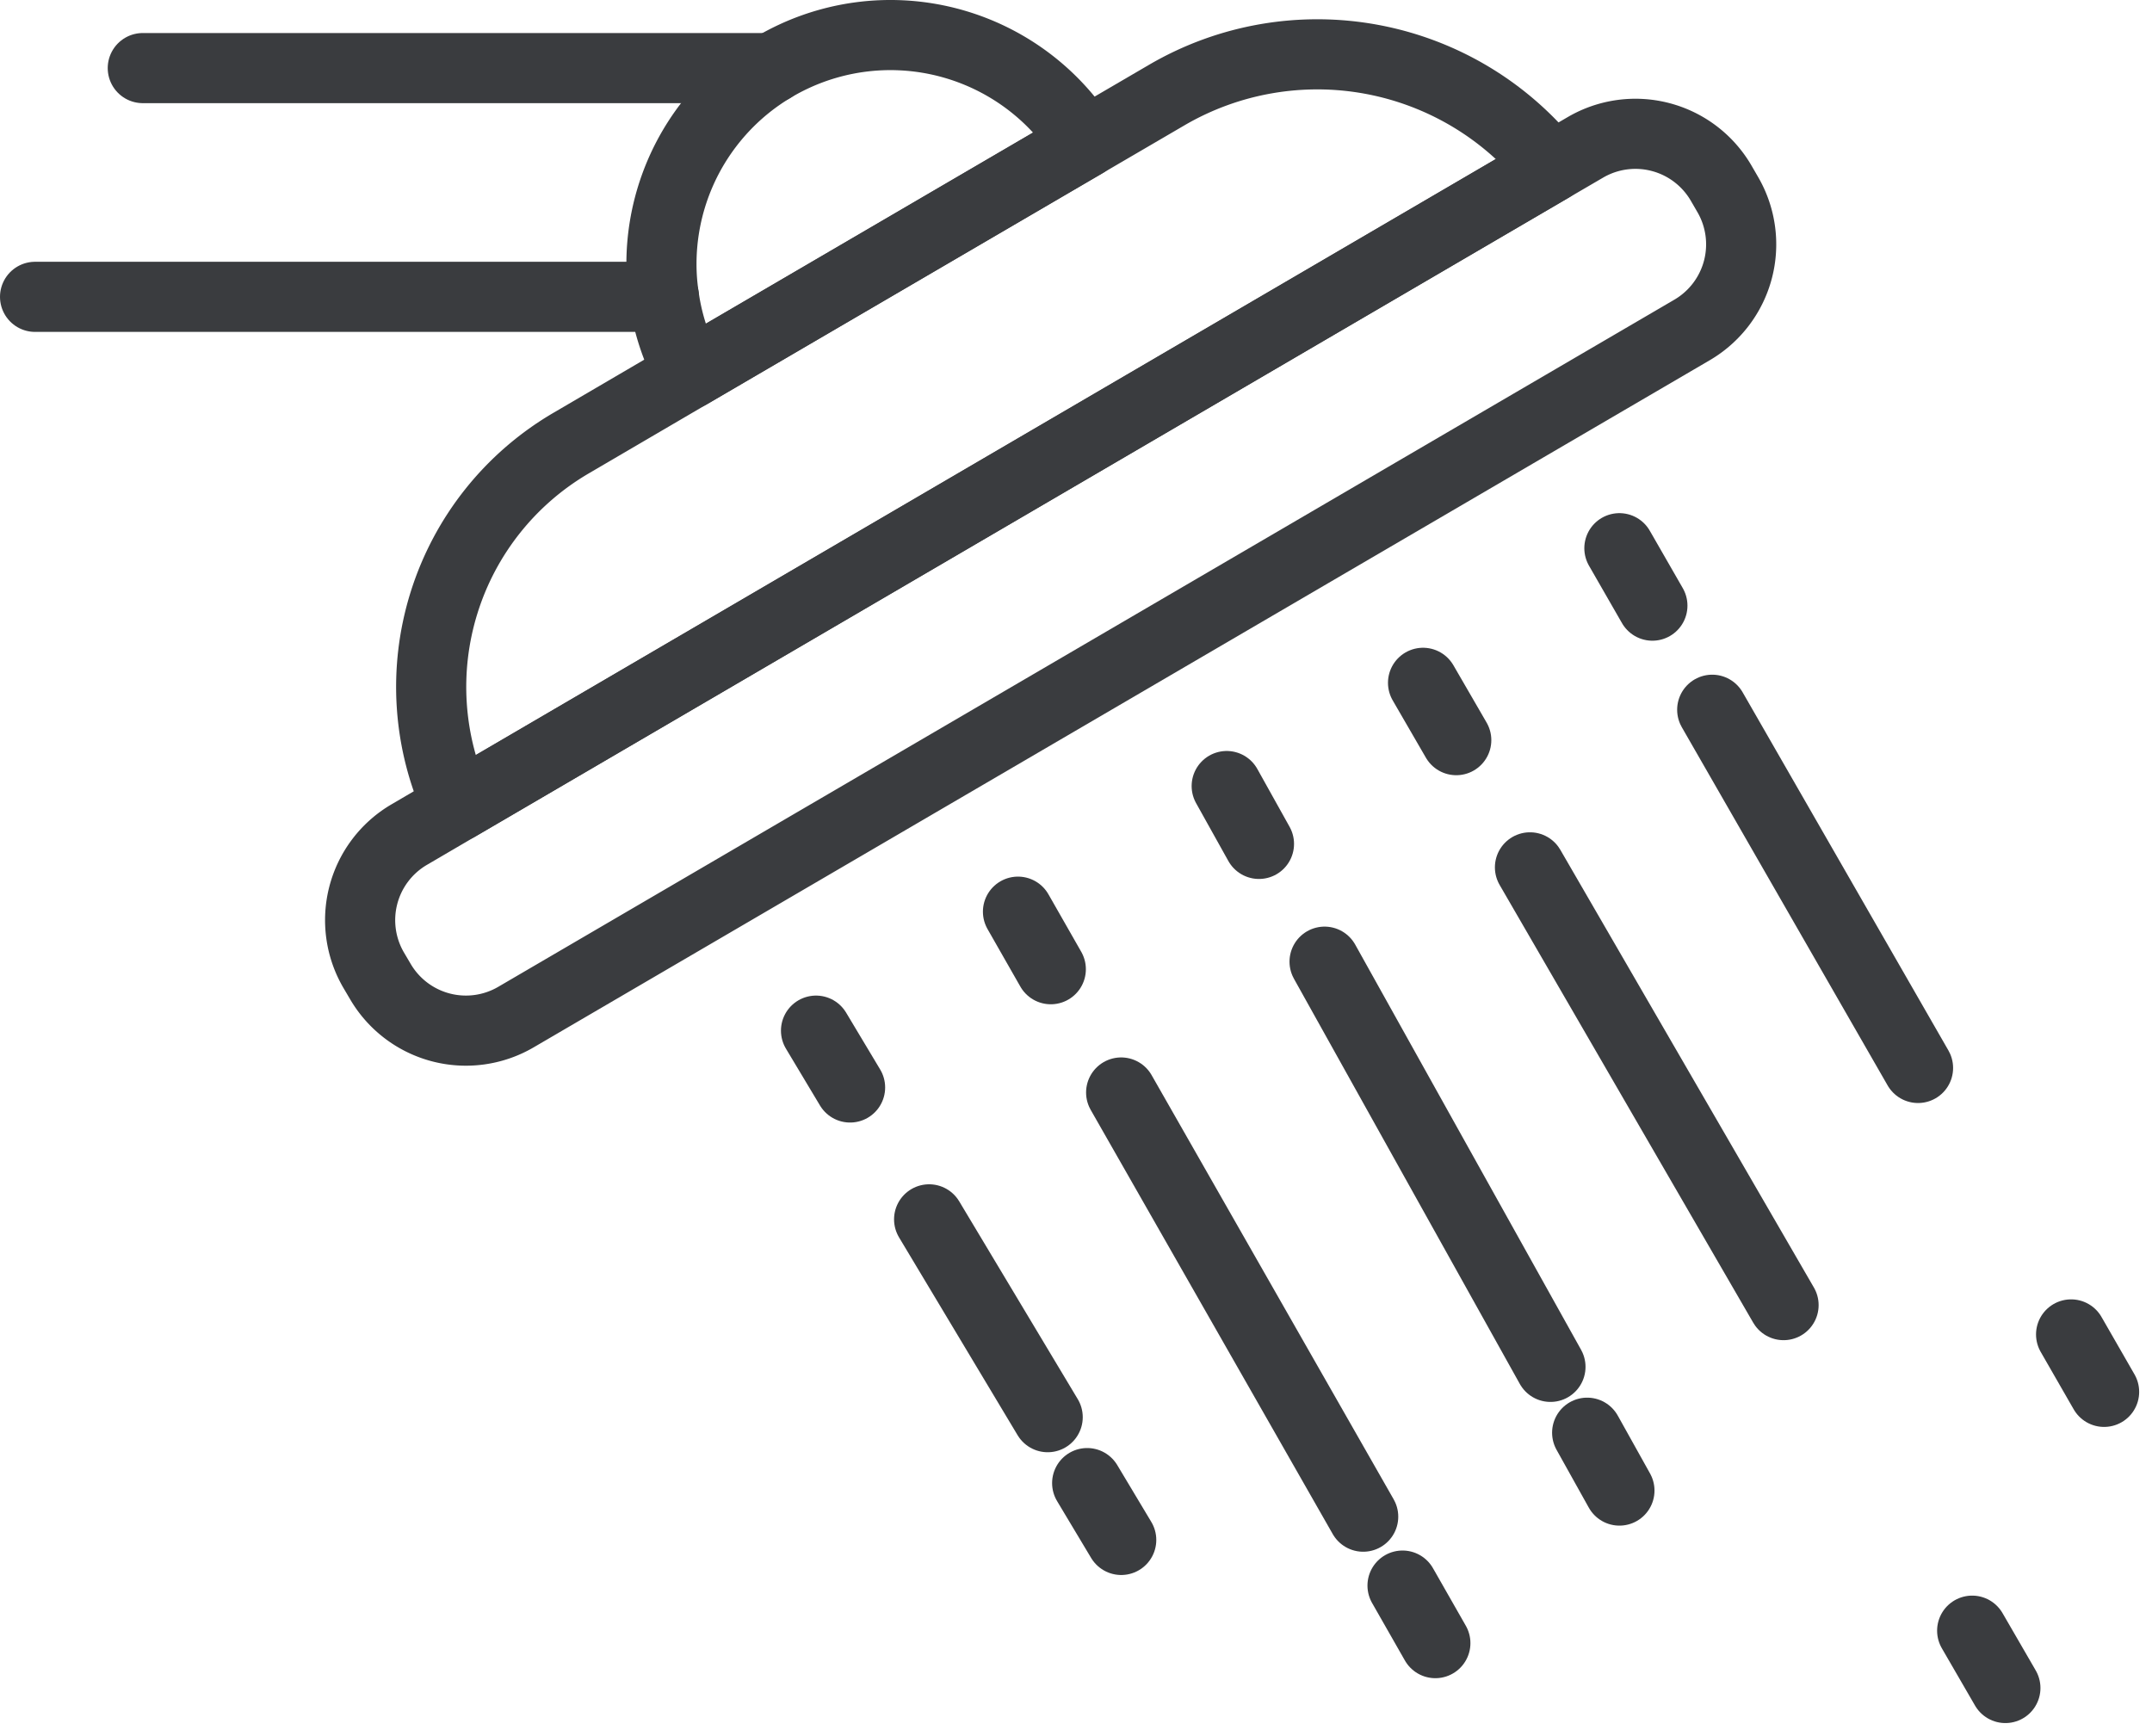
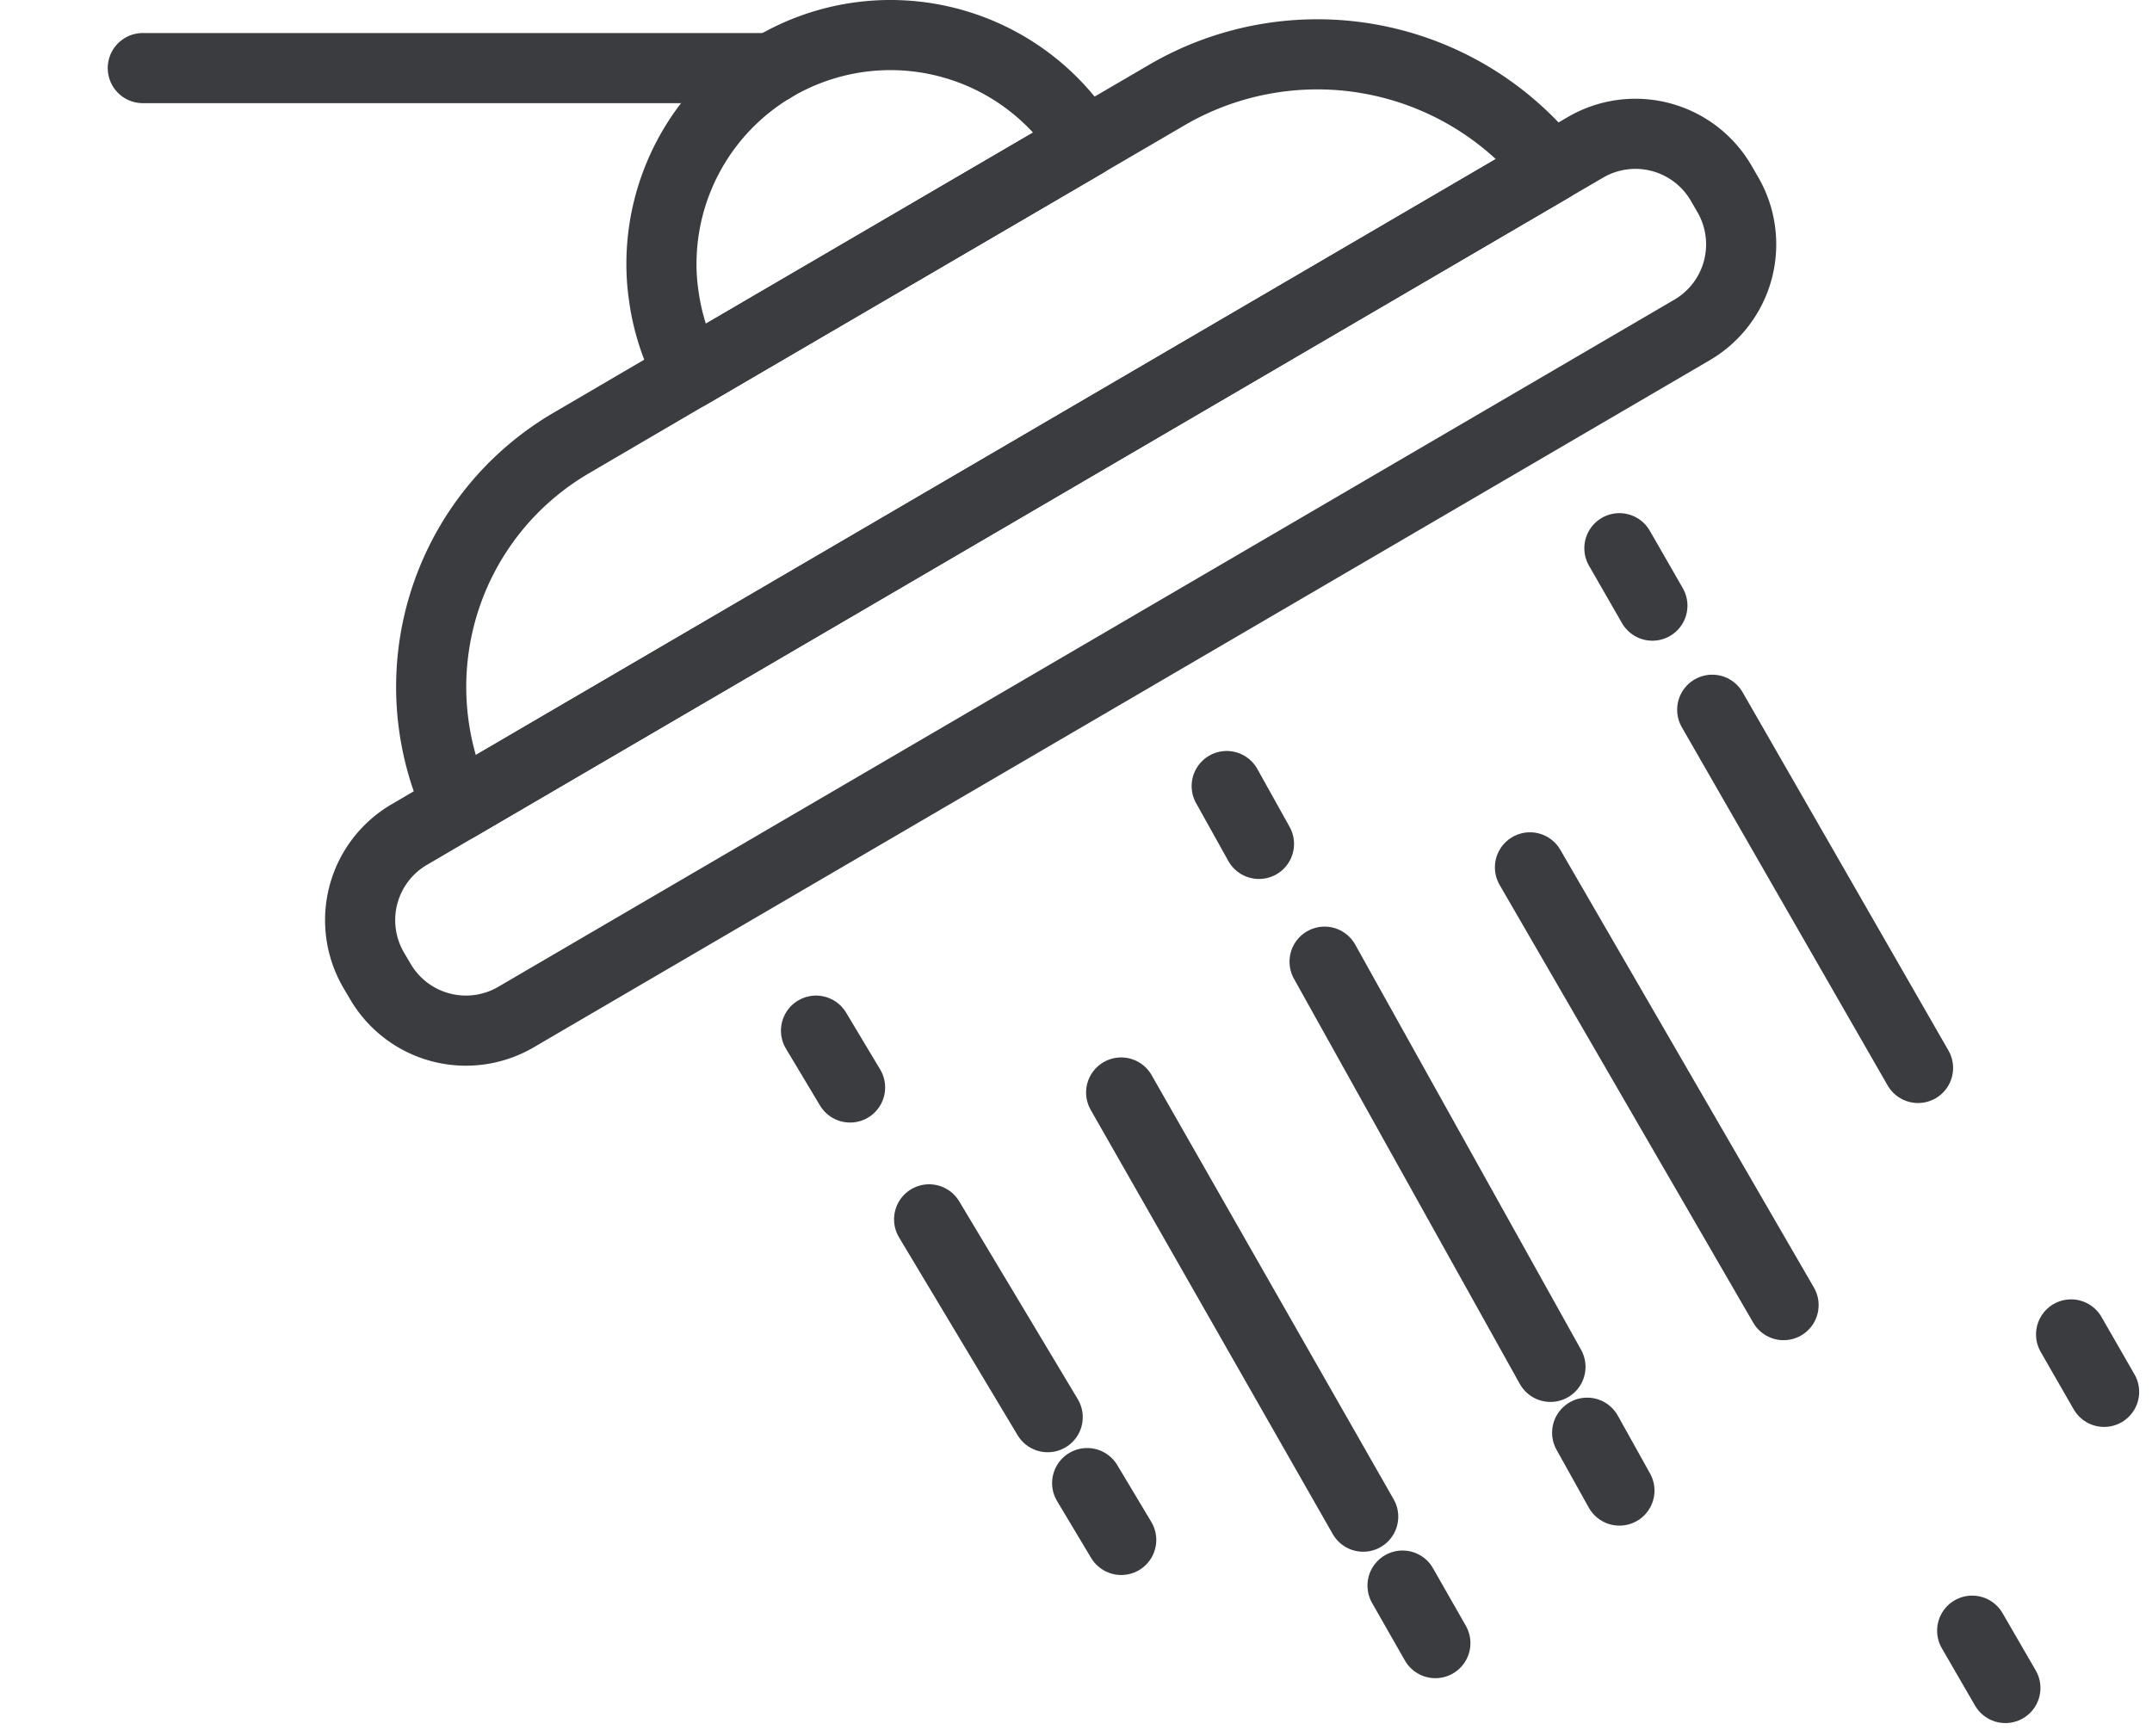
<svg xmlns="http://www.w3.org/2000/svg" width="61.367" height="49.509" viewBox="0 0 61.367 49.509">
  <g id="Livello_1-2" transform="translate(1 1)">
    <g id="Raggruppa_39" data-name="Raggruppa 39" transform="translate(0 0)">
-       <line id="Linea_1" data-name="Linea 1" x1="17.932" transform="translate(0 7.466)" fill="none" stroke="#3a3c3f" stroke-linecap="round" stroke-linejoin="round" stroke-width="2" />
      <line id="Linea_2" data-name="Linea 2" x1="17.941" transform="translate(3.072 0.942)" fill="none" stroke="#3a3c3f" stroke-linecap="round" stroke-linejoin="round" stroke-width="2" />
      <path id="Tracciato_131" data-name="Tracciato 131" d="M76.533,6.078,65.259,12.663a6.426,6.426,0,0,1-.729-2.2,6.194,6.194,0,0,1-.07-.936A6.53,6.53,0,0,1,76.533,6.078Z" transform="translate(-46.598 -3)" fill="none" stroke="#3a3c3f" stroke-linecap="round" stroke-linejoin="round" stroke-width="2" />
      <path id="Tracciato_132" data-name="Tracciato 132" d="M73.8,8.111,42.617,26.333a8.055,8.055,0,0,1,3.238-10.358L49.229,14,60.5,7.416,62.839,6.05A8.512,8.512,0,0,1,73.8,8.111Z" transform="translate(-30.567 -4.339)" fill="none" stroke="#3a3c3f" stroke-linecap="round" stroke-linejoin="round" stroke-width="2" />
      <path id="Tracciato_133" data-name="Tracciato 133" d="M72.873,18.286l-.9.526L39.335,37.883a2.826,2.826,0,0,1-3.865-1.014l-.192-.326a2.827,2.827,0,0,1,1.014-3.865l1.38-.808L68.857,13.647l.977-.57A2.827,2.827,0,0,1,73.7,14.092l.189.326A2.828,2.828,0,0,1,72.873,18.286Z" transform="translate(-25.623 -9.875)" fill="none" stroke="#3a3c3f" stroke-linecap="round" stroke-linejoin="round" stroke-width="2" />
      <g id="Raggruppa_34" data-name="Raggruppa 34" transform="translate(22.27 28.394)">
        <line id="Linea_3" data-name="Linea 3" x2="0.971" y2="1.621" fill="none" stroke="#3a3c3f" stroke-linecap="round" stroke-linejoin="round" stroke-width="2" />
        <line id="Linea_4" data-name="Linea 4" x2="3.381" y2="5.642" transform="translate(3.225 5.382)" fill="none" stroke="#3a3c3f" stroke-linecap="round" stroke-linejoin="round" stroke-width="2" stroke-dasharray="0 0 15.087 15.087" />
        <line id="Linea_5" data-name="Linea 5" x2="0.971" y2="1.621" transform="translate(7.732 12.904)" fill="none" stroke="#3a3c3f" stroke-linecap="round" stroke-linejoin="round" stroke-width="2" />
      </g>
      <g id="Raggruppa_35" data-name="Raggruppa 35" transform="translate(28.029 25.001)">
-         <line id="Linea_6" data-name="Linea 6" x2="0.936" y2="1.641" fill="none" stroke="#3a3c3f" stroke-linecap="round" stroke-linejoin="round" stroke-width="2" />
        <line id="Linea_7" data-name="Linea 7" x2="7.021" y2="12.306" transform="translate(2.942 5.157)" fill="none" stroke="#3a3c3f" stroke-linecap="round" stroke-linejoin="round" stroke-width="2" stroke-dasharray="0 0 13.928 13.928" />
        <line id="Linea_8" data-name="Linea 8" x2="0.936" y2="1.641" transform="translate(10.966 19.22)" fill="none" stroke="#3a3c3f" stroke-linecap="round" stroke-linejoin="round" stroke-width="2" />
      </g>
      <g id="Raggruppa_36" data-name="Raggruppa 36" transform="translate(33.981 21.418)">
        <line id="Linea_9" data-name="Linea 9" x2="0.92" y2="1.65" fill="none" stroke="#3a3c3f" stroke-linecap="round" stroke-linejoin="round" stroke-width="2" />
        <line id="Linea_10" data-name="Linea 10" x2="6.552" y2="11.755" transform="translate(2.791 5.009)" fill="none" stroke="#3a3c3f" stroke-linecap="round" stroke-linejoin="round" stroke-width="2" stroke-dasharray="0 0 13.23 13.23" />
        <line id="Linea_11" data-name="Linea 11" x2="0.92" y2="1.65" transform="translate(10.279 18.443)" fill="none" stroke="#3a3c3f" stroke-linecap="round" stroke-linejoin="round" stroke-width="2" />
      </g>
      <g id="Raggruppa_37" data-name="Raggruppa 37" transform="translate(39.58 18.474)">
-         <line id="Linea_12" data-name="Linea 12" x2="0.947" y2="1.635" fill="none" stroke="#3a3c3f" stroke-linecap="round" stroke-linejoin="round" stroke-width="2" />
        <line id="Linea_13" data-name="Linea 13" x2="11.559" y2="19.956" transform="translate(3.049 5.263)" fill="none" stroke="#3a3c3f" stroke-linecap="round" stroke-linejoin="round" stroke-width="2" stroke-dasharray="0 0 14.428 14.428" />
        <line id="Linea_14" data-name="Linea 14" x2="0.947" y2="1.635" transform="translate(15.659 27.033)" fill="none" stroke="#3a3c3f" stroke-linecap="round" stroke-linejoin="round" stroke-width="2" />
      </g>
      <g id="Raggruppa_38" data-name="Raggruppa 38" transform="translate(45.179 14.635)">
        <line id="Linea_15" data-name="Linea 15" x2="0.941" y2="1.638" fill="none" stroke="#3a3c3f" stroke-linecap="round" stroke-linejoin="round" stroke-width="2" />
        <line id="Linea_16" data-name="Linea 16" x2="9.382" y2="16.331" transform="translate(2.647 4.607)" fill="none" stroke="#3a3c3f" stroke-linecap="round" stroke-linejoin="round" stroke-width="2" stroke-dasharray="0 0 11.782 11.782" />
        <line id="Linea_17" data-name="Linea 17" x2="0.941" y2="1.638" transform="translate(12.881 22.423)" fill="none" stroke="#3a3c3f" stroke-linecap="round" stroke-linejoin="round" stroke-width="2" />
      </g>
    </g>
  </g>
</svg>